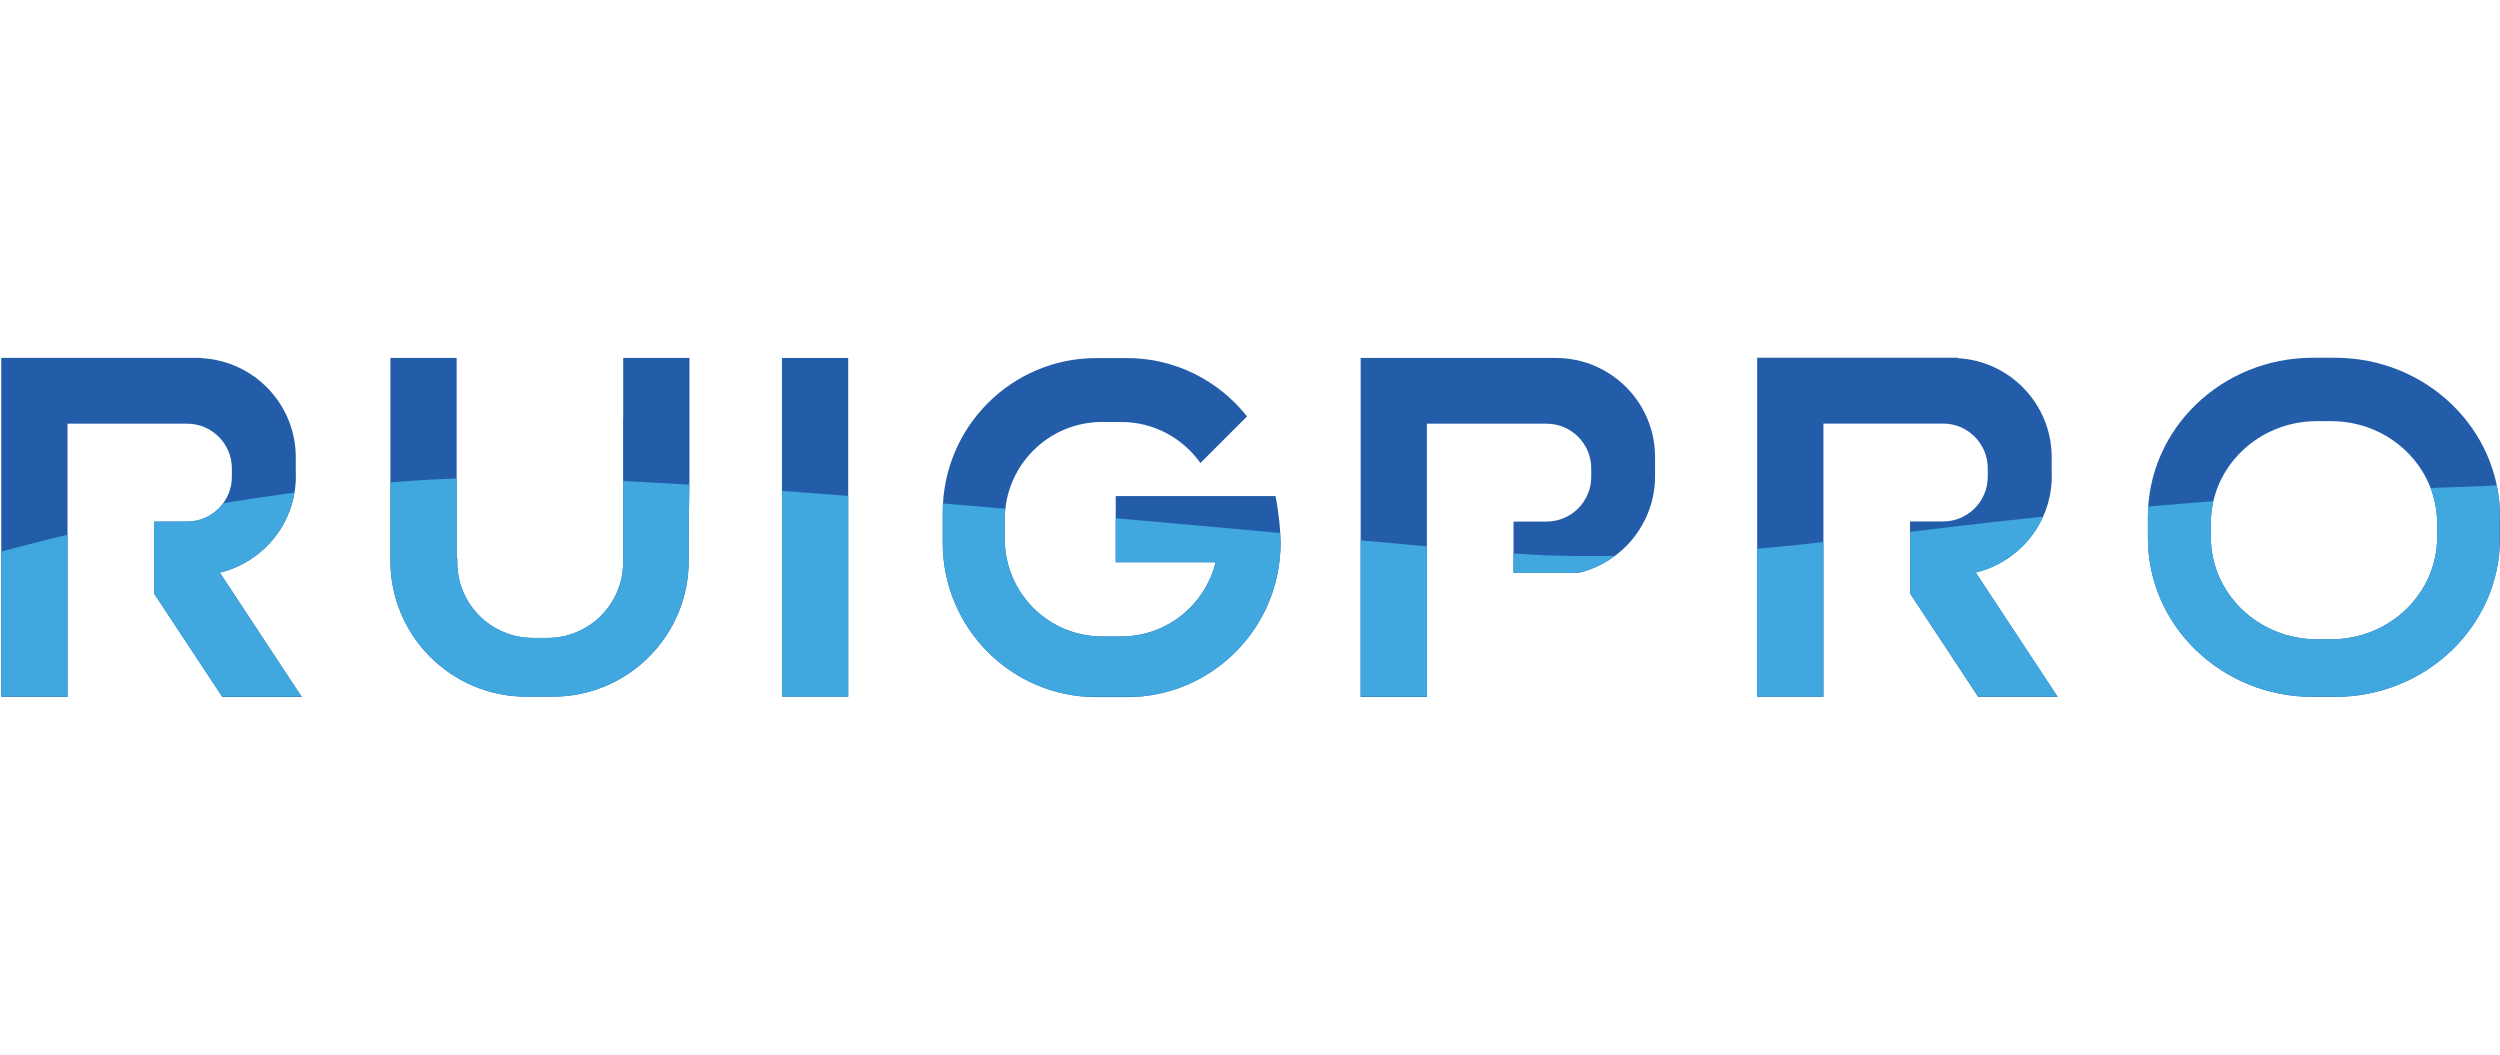
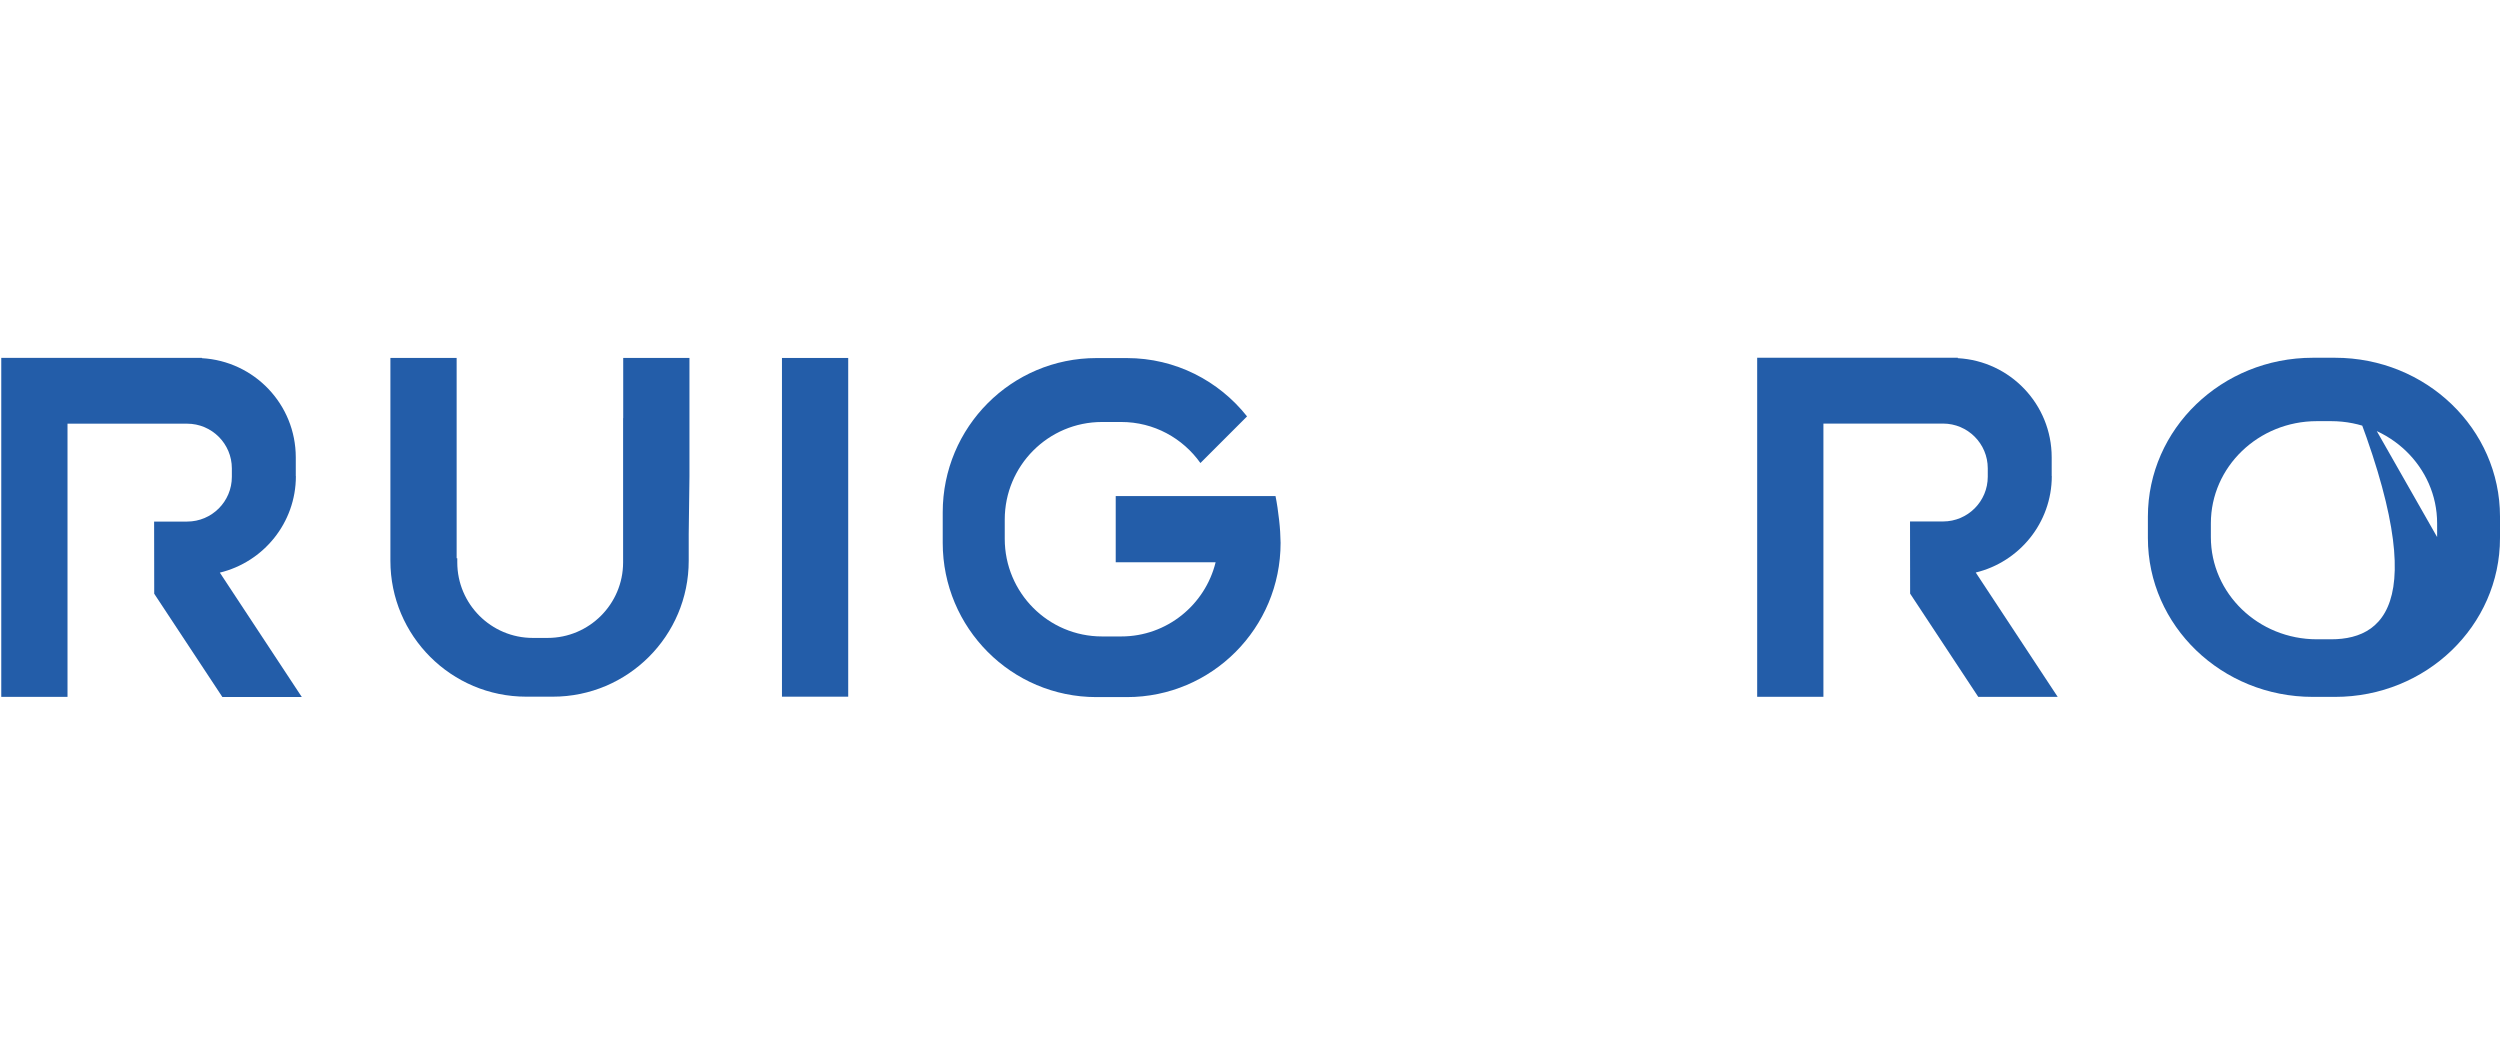
<svg xmlns="http://www.w3.org/2000/svg" width="237" height="100" viewBox="0 0 237 100" version="1.1" xml:space="preserve" style="fill-rule:evenodd;clip-rule:evenodd;stroke-linejoin:round;stroke-miterlimit:2;">
  <g transform="matrix(1,0,0,1,-1.37,33.915)">
    <path d="M60.44,5.72L60.44,19.4C60.44,23.35 57.23,26.56 53.28,26.56L51.88,26.56C47.93,26.56 44.72,23.35 44.72,19.4L44.72,19.01L44.66,19.01L44.66,0.02L38.38,0.02L38.38,19.25C38.38,26.36 44.15,32.13 51.26,32.13L53.78,32.13C60.89,32.13 66.66,26.36 66.66,19.25L66.66,16.73C66.68,14.91 66.71,13.09 66.73,11.27L66.73,0.02L60.45,0.02L60.45,5.73L60.44,5.72Z" style="fill:rgb(35,93,169);fill-rule:nonzero;" />
  </g>
  <g transform="matrix(1,0,0,1,-1.37,33.915)">
    <rect x="75.5" y="0.02" width="6.28" height="32.11" style="fill:rgb(35,93,169);" />
  </g>
  <g transform="matrix(1,0,0,1,-1.37,33.915)">
    <path d="M122.29,13.11L107.14,13.11L107.14,19.39L116.61,19.39C115.62,23.42 111.99,26.42 107.67,26.42L105.84,26.42C100.75,26.42 96.62,22.28 96.62,17.17L96.62,15.34C96.62,10.23 100.75,6.09 105.84,6.09L107.67,6.09C110.77,6.09 113.5,7.63 115.17,9.98L119.59,5.56C116.92,2.19 112.81,0.03 108.2,0.03L105.31,0.03C97.26,0.03 90.74,6.57 90.74,14.65L90.74,17.55C90.74,25.62 97.26,32.17 105.31,32.17L108.2,32.17C116.25,32.17 122.77,25.63 122.77,17.55C122.76,16.88 122.72,16.15 122.63,15.38C122.54,14.57 122.43,13.81 122.29,13.12L122.29,13.11Z" style="fill:rgb(35,93,169);fill-rule:nonzero;" />
  </g>
  <g transform="matrix(1,0,0,1,-1.37,33.915)">
    <path d="M29.41,11.22L29.41,9.45C29.41,4.41 25.47,0.32 20.51,0.04L20.51,0.01L1.49,0.01L1.49,32.15L7.77,32.15L7.77,6.25L19.11,6.25C21.45,6.25 23.35,8.15 23.35,10.49L23.35,11.29C23.35,13.63 21.45,15.53 19.11,15.53L15.98,15.53C15.98,17.81 15.98,20.09 15.99,22.37L22.45,32.16L29.98,32.16L22.21,20.37C26.34,19.37 29.42,15.66 29.42,11.22L29.41,11.22Z" style="fill:rgb(35,93,169);fill-rule:nonzero;" />
  </g>
  <g transform="matrix(1,0,0,1,-1.37,33.915)">
    <path d="M195.87,11.21L195.87,9.44C195.87,4.41 191.93,0.31 186.97,0.04L186.97,0L167.95,0L167.95,32.14L174.23,32.14L174.23,6.24L185.57,6.24C187.91,6.24 189.81,8.14 189.81,10.48L189.81,11.28C189.81,13.62 187.91,15.52 185.57,15.52L182.44,15.52C182.44,17.8 182.44,20.08 182.45,22.36L188.91,32.15L196.44,32.15L188.67,20.36C192.8,19.36 195.88,15.65 195.88,11.21L195.87,11.21Z" style="fill:rgb(35,93,169);fill-rule:nonzero;" />
  </g>
  <g transform="matrix(1,0,0,1,-1.37,33.915)">
-     <path d="M148.86,0.02L130.36,0.02L130.36,32.16L136.64,32.16L136.64,6.25L147.98,6.25C150.32,6.25 152.22,8.15 152.22,10.49L152.22,11.29C152.22,13.63 150.32,15.53 147.98,15.53L144.85,15.53L144.85,20.38L151.06,20.38C155.19,19.38 158.27,15.67 158.27,11.22L158.27,9.45C158.29,4.24 154.07,0.02 148.86,0.02Z" style="fill:rgb(35,93,169);fill-rule:nonzero;" />
-   </g>
+     </g>
  <g transform="matrix(1,0,0,1,-1.37,33.915)">
-     <path d="M222.73,0L220.63,0C211.99,0 204.99,6.74 204.99,15.06L204.99,17.09C204.99,25.41 211.99,32.15 220.63,32.15L222.73,32.15C231.37,32.15 238.37,25.41 238.37,17.09L238.37,15.06C238.37,6.74 231.37,-0 222.73,-0ZM232.41,17C232.41,22.35 227.91,26.69 222.36,26.69L221.01,26.69C215.46,26.69 210.96,22.35 210.96,17L210.96,15.7C210.96,10.35 215.46,6.01 221.01,6.01L222.36,6.01C227.91,6.01 232.41,10.35 232.41,15.7L232.41,17Z" style="fill:rgb(35,93,169);fill-rule:nonzero;" />
+     <path d="M222.73,0L220.63,0C211.99,0 204.99,6.74 204.99,15.06L204.99,17.09C204.99,25.41 211.99,32.15 220.63,32.15L222.73,32.15C231.37,32.15 238.37,25.41 238.37,17.09L238.37,15.06C238.37,6.74 231.37,-0 222.73,-0ZC232.41,22.35 227.91,26.69 222.36,26.69L221.01,26.69C215.46,26.69 210.96,22.35 210.96,17L210.96,15.7C210.96,10.35 215.46,6.01 221.01,6.01L222.36,6.01C227.91,6.01 232.41,10.35 232.41,15.7L232.41,17Z" style="fill:rgb(35,93,169);fill-rule:nonzero;" />
  </g>
  <g transform="matrix(1,0,0,1,-1.37,33.915)">
    <clipPath id="_clip1">
-       <path d="M238.24,32.13C238.28,25.45 238.32,18.77 238.37,12.1C223.02,12.61 210.65,13.58 202.49,14.33C178.4,16.55 169.84,18.79 152.2,18.8C145.53,18.8 143.39,18.48 120.63,16.42C60.3,10.95 49.49,10.84 37.65,11.88C28.87,12.65 15.81,14.38 -0.01,18.79L-0.01,32.13L238.24,32.13Z" />
-     </clipPath>
+       </clipPath>
    <g clip-path="url(#_clip1)">
      <path d="M60.44,5.72L60.44,19.4C60.44,23.35 57.23,26.56 53.28,26.56L51.88,26.56C47.93,26.56 44.72,23.35 44.72,19.4L44.72,19.01L44.66,19.01L44.66,0.02L38.38,0.02L38.38,19.25C38.38,26.36 44.15,32.13 51.26,32.13L53.78,32.13C60.89,32.13 66.66,26.36 66.66,19.25L66.66,16.73C66.68,14.91 66.71,13.09 66.73,11.27L66.73,0.02L60.45,0.02L60.45,5.73L60.44,5.72Z" style="fill:rgb(64,167,223);fill-rule:nonzero;" />
      <rect x="75.5" y="0.02" width="6.28" height="32.11" style="fill:rgb(64,167,223);" />
-       <path d="M122.29,13.11L107.14,13.11L107.14,19.39L116.61,19.39C115.62,23.42 111.99,26.42 107.67,26.42L105.84,26.42C100.75,26.42 96.62,22.28 96.62,17.17L96.62,15.34C96.62,10.23 100.75,6.09 105.84,6.09L107.67,6.09C110.77,6.09 113.5,7.63 115.17,9.98L119.59,5.56C116.92,2.19 112.81,0.03 108.2,0.03L105.31,0.03C97.26,0.03 90.74,6.57 90.74,14.65L90.74,17.55C90.74,25.62 97.26,32.17 105.31,32.17L108.2,32.17C116.25,32.17 122.77,25.63 122.77,17.55C122.76,16.88 122.72,16.15 122.63,15.38C122.54,14.57 122.43,13.81 122.29,13.12L122.29,13.11Z" style="fill:rgb(64,167,223);fill-rule:nonzero;" />
-       <path d="M29.41,11.22L29.41,9.45C29.41,4.41 25.47,0.32 20.51,0.04L20.51,0.01L1.49,0.01L1.49,32.15L7.77,32.15L7.77,6.25L19.11,6.25C21.45,6.25 23.35,8.15 23.35,10.49L23.35,11.29C23.35,13.63 21.45,15.53 19.11,15.53L15.98,15.53C15.98,17.81 15.98,20.09 15.99,22.37L22.45,32.16L29.98,32.16L22.21,20.37C26.34,19.37 29.42,15.66 29.42,11.22L29.41,11.22Z" style="fill:rgb(64,167,223);fill-rule:nonzero;" />
      <path d="M195.87,11.21L195.87,9.44C195.87,4.41 191.93,0.31 186.97,0.04L186.97,0L167.95,0L167.95,32.14L174.23,32.14L174.23,6.24L185.57,6.24C187.91,6.24 189.81,8.14 189.81,10.48L189.81,11.28C189.81,13.62 187.91,15.52 185.57,15.52L182.44,15.52C182.44,17.8 182.44,20.08 182.45,22.36L188.91,32.15L196.44,32.15L188.67,20.36C192.8,19.36 195.88,15.65 195.88,11.21L195.87,11.21Z" style="fill:rgb(64,167,223);fill-rule:nonzero;" />
      <path d="M148.86,0.02L130.36,0.02L130.36,32.16L136.64,32.16L136.64,6.25L147.98,6.25C150.32,6.25 152.22,8.15 152.22,10.49L152.22,11.29C152.22,13.63 150.32,15.53 147.98,15.53L144.85,15.53L144.85,20.38L151.06,20.38C155.19,19.38 158.27,15.67 158.27,11.22L158.27,9.45C158.29,4.24 154.07,0.02 148.86,0.02Z" style="fill:rgb(64,167,223);fill-rule:nonzero;" />
      <path d="M222.73,0L220.63,0C211.99,0 204.99,6.74 204.99,15.06L204.99,17.09C204.99,25.41 211.99,32.15 220.63,32.15L222.73,32.15C231.37,32.15 238.37,25.41 238.37,17.09L238.37,15.06C238.37,6.74 231.37,-0 222.73,-0ZM232.41,17C232.41,22.35 227.91,26.69 222.36,26.69L221.01,26.69C215.46,26.69 210.96,22.35 210.96,17L210.96,15.7C210.96,10.35 215.46,6.01 221.01,6.01L222.36,6.01C227.91,6.01 232.41,10.35 232.41,15.7L232.41,17Z" style="fill:rgb(64,167,223);fill-rule:nonzero;" />
    </g>
  </g>
</svg>